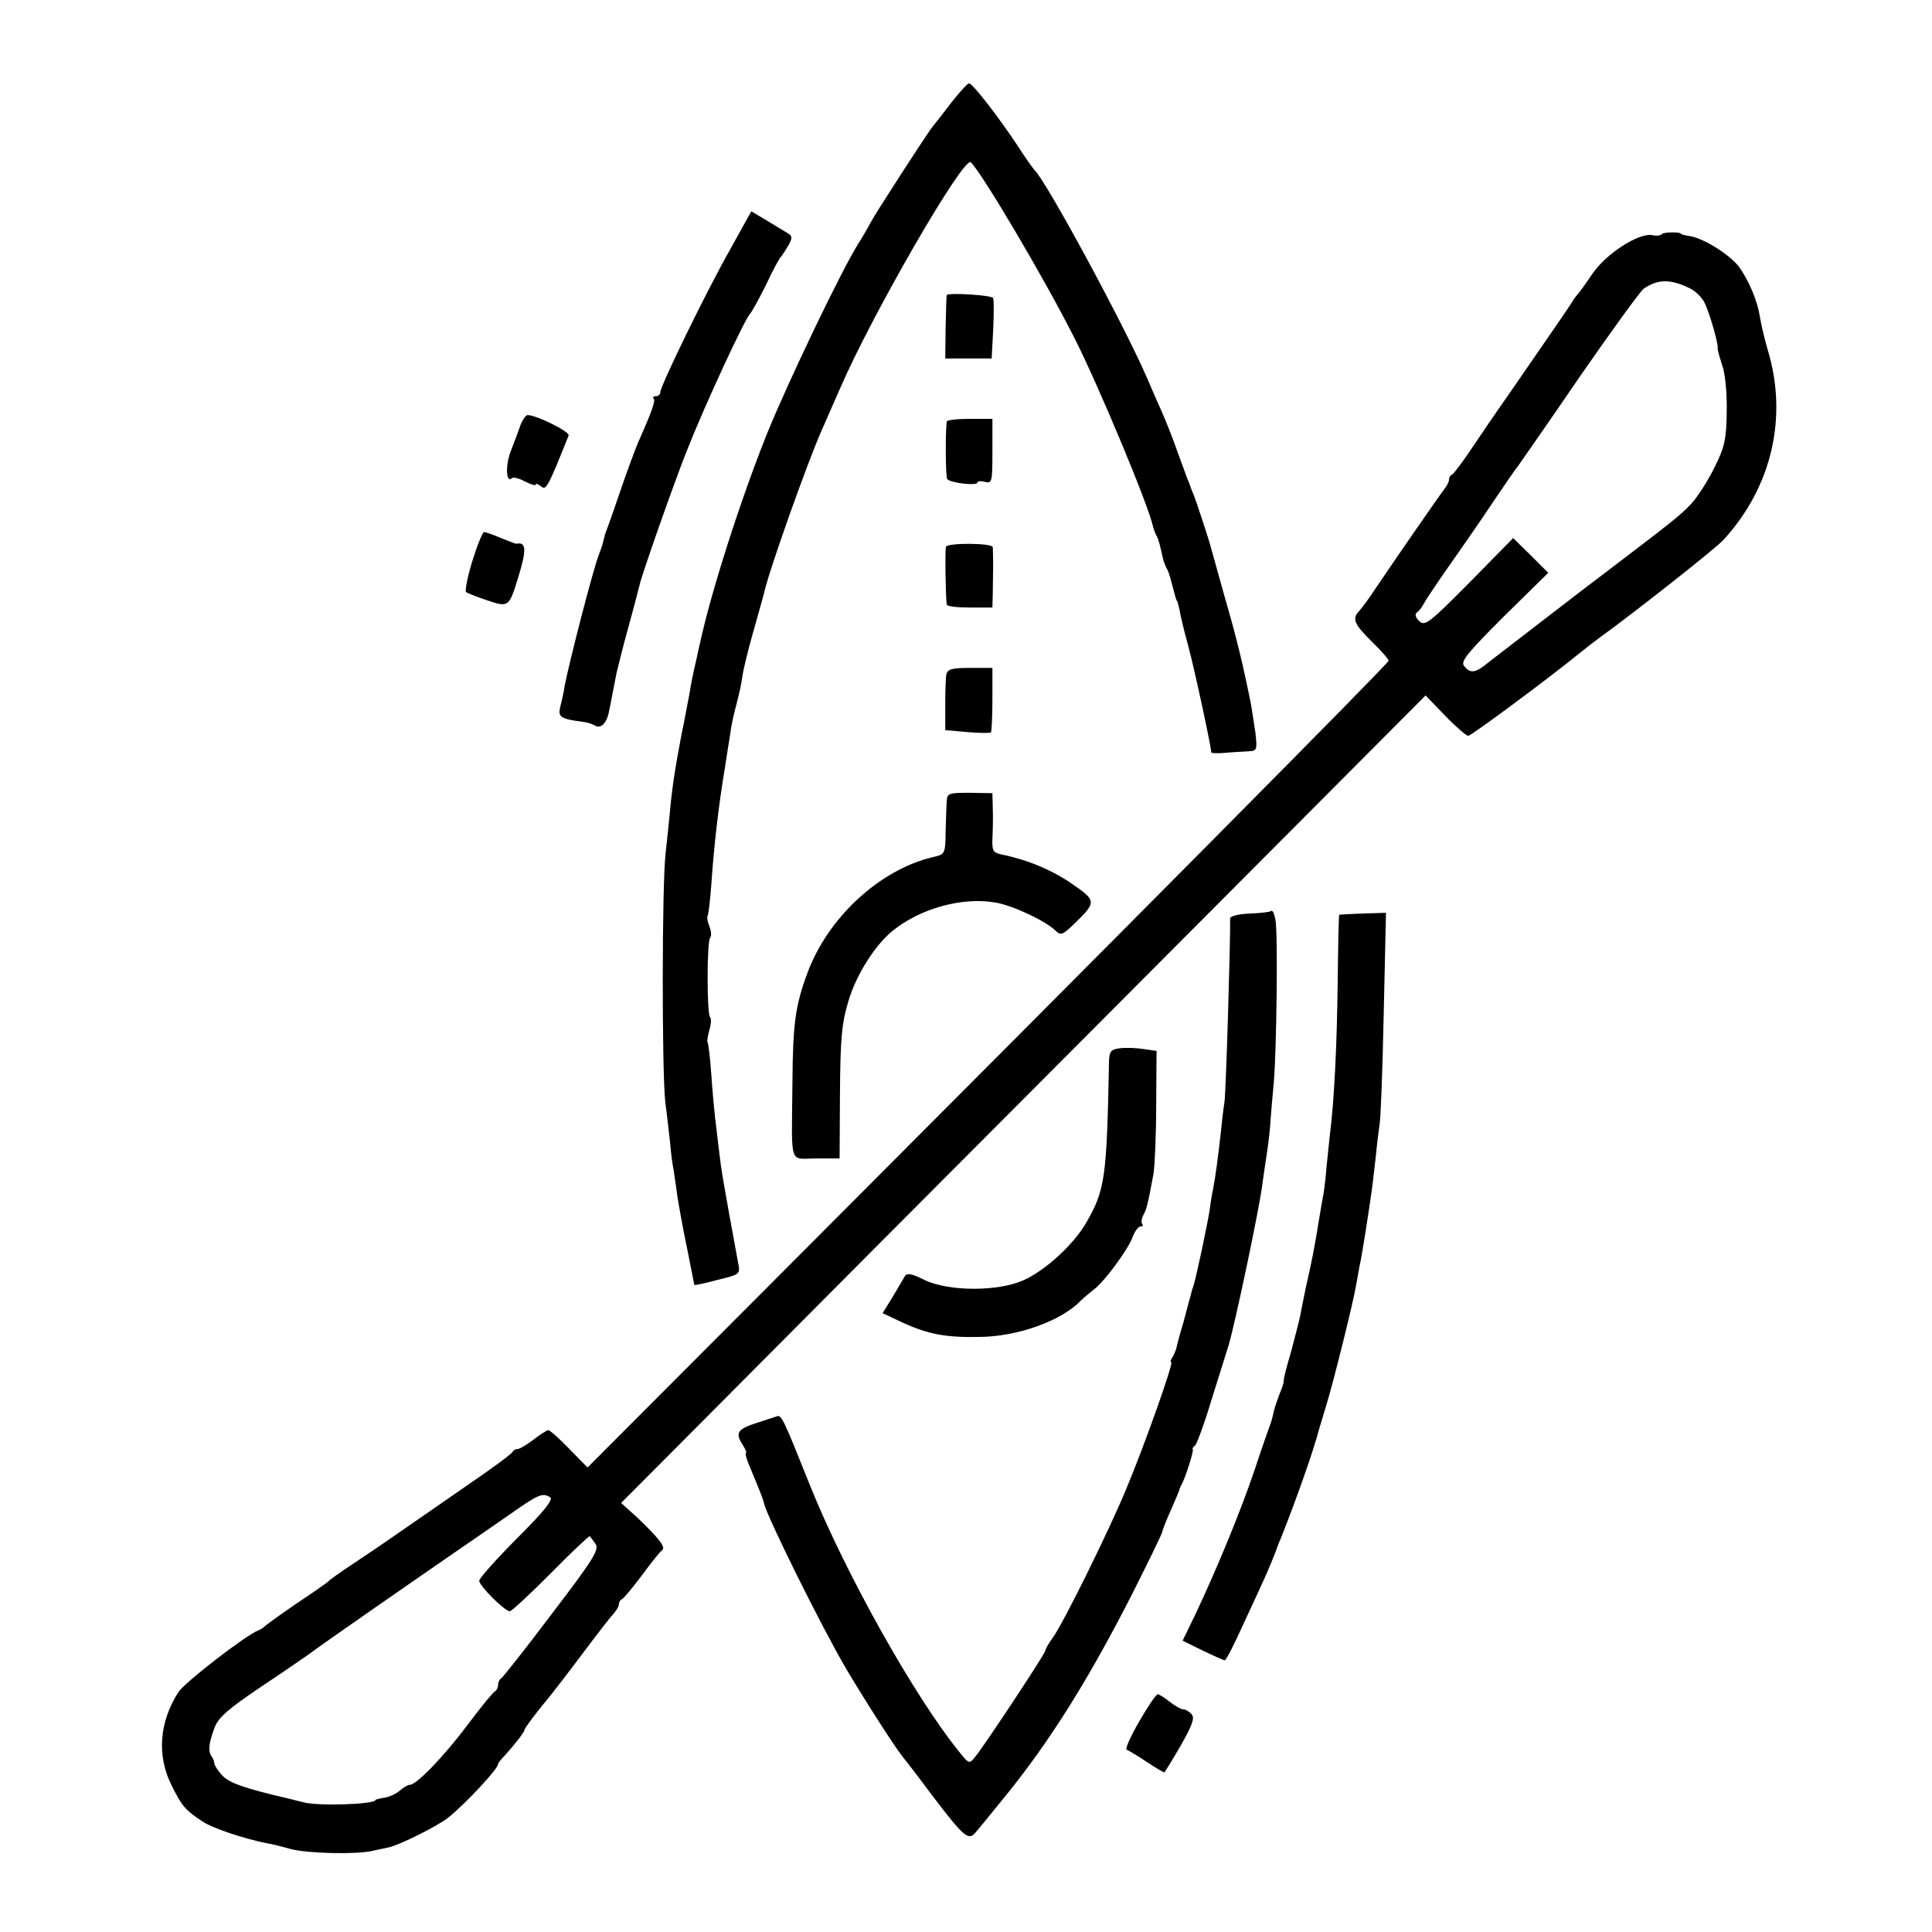
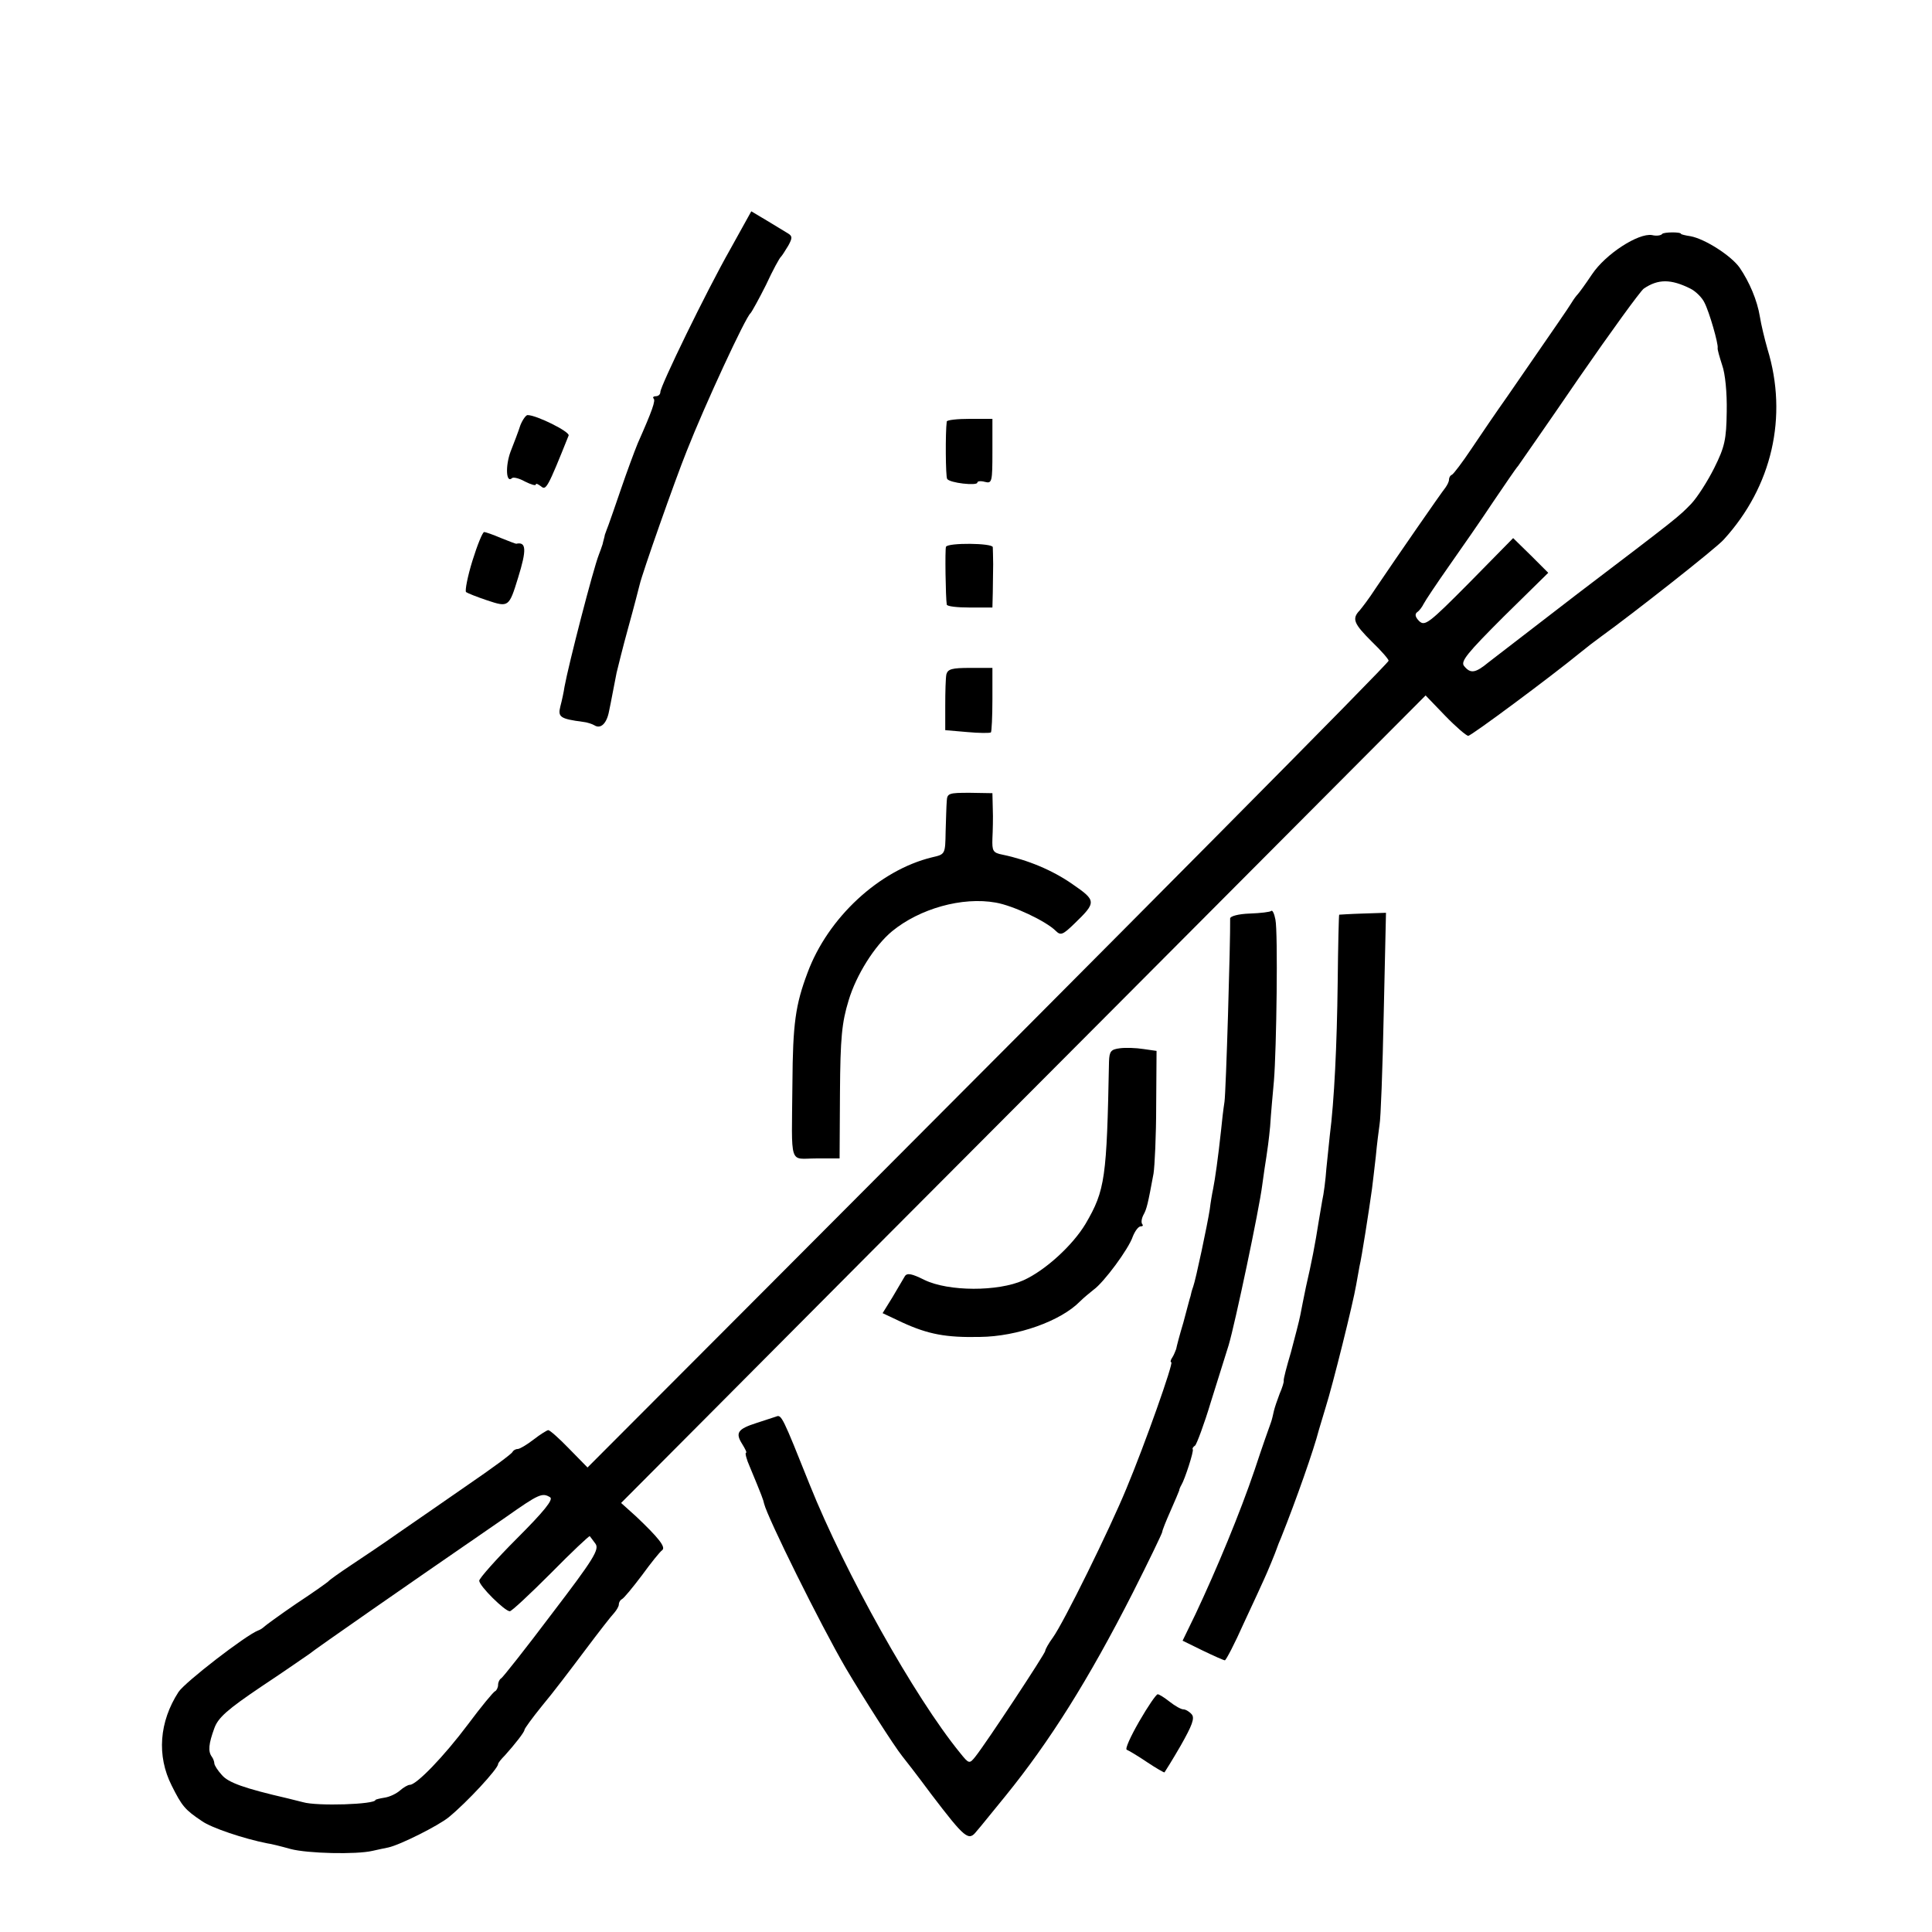
<svg xmlns="http://www.w3.org/2000/svg" version="1.0" width="512pt" height="512pt" viewBox="0 0 512 512" preserveAspectRatio="xMidYMid meet">
  <g transform="translate(0,512) scale(0.1,-0.1)" fill="#000000" stroke="none">
-     <path d="M2521 4848 c-22 -29 -44 -57 -49 -63 -15 -18 -158 -240 -165 -255 -4 -8 -18 -33 -32 -55 -46 -73 -185 -364 -241 -501 -69 -171 -150 -423 -179 -559 -3 -11 -7 -31 -10 -45 -8 -32 -14 -64 -19 -95 -3 -13 -11 -60 -20 -102 -17 -88 -26 -149 -31 -208 -2 -22 -7 -69 -11 -105 -10 -86 -10 -577 -1 -660 5 -36 10 -85 13 -110 2 -25 6 -56 9 -70 2 -14 7 -45 10 -70 4 -25 15 -87 26 -139 10 -52 19 -95 19 -96 0 -2 27 4 61 13 61 15 61 15 55 46 -42 229 -44 241 -51 301 -3 28 -8 65 -10 83 -2 19 -7 70 -10 115 -3 45 -8 83 -10 85 -2 2 1 17 5 33 5 16 5 31 2 33 -9 6 -9 202 0 211 4 4 3 17 -2 30 -5 13 -7 25 -5 27 2 2 7 40 10 83 7 103 19 208 36 310 5 33 12 76 15 95 2 19 10 53 16 75 6 22 13 54 15 70 2 17 15 71 29 120 14 50 27 95 28 100 10 52 116 351 155 438 10 23 31 71 47 107 85 197 329 619 347 600 34 -36 194 -307 274 -465 63 -124 195 -440 208 -498 2 -9 7 -22 10 -27 5 -9 8 -19 18 -65 2 -5 5 -14 8 -20 4 -5 10 -23 14 -40 12 -45 12 -45 14 -47 2 -2 4 -13 7 -25 2 -13 12 -55 23 -95 17 -63 61 -268 61 -282 0 -2 17 -3 38 -1 20 2 48 3 61 4 22 1 23 4 18 49 -4 26 -9 60 -12 77 -22 109 -38 175 -70 285 -19 69 -37 132 -39 140 -6 21 -36 112 -43 130 -4 8 -7 17 -8 20 -1 3 -4 12 -8 20 -3 8 -15 41 -27 74 -11 32 -29 77 -39 100 -10 22 -29 66 -42 96 -60 139 -269 525 -298 550 -3 3 -24 32 -45 65 -47 71 -118 164 -128 164 -3 1 -25 -23 -47 -51z" />
    <path d="M1935 4459 c-63 -111 -185 -362 -185 -378 0 -6 -5 -11 -12 -11 -6 0 -9 -3 -6 -6 6 -5 -3 -31 -42 -119 -9 -22 -29 -76 -44 -120 -15 -44 -30 -87 -33 -95 -3 -8 -8 -21 -10 -27 -1 -7 -5 -19 -6 -25 -2 -7 -7 -20 -10 -28 -15 -38 -80 -290 -91 -350 -2 -14 -7 -37 -11 -52 -7 -28 -1 -33 60 -41 11 -1 25 -6 30 -9 17 -11 33 5 39 37 6 28 10 52 20 102 3 12 16 66 31 120 15 54 28 105 30 113 7 31 94 278 125 355 48 122 156 355 169 365 3 3 22 37 41 75 18 39 36 72 40 75 3 3 11 16 19 29 11 20 11 25 0 32 -8 5 -33 20 -56 34 l-42 25 -56 -101z" />
    <path d="M4405 4500 c-3 -4 -15 -6 -27 -3 -36 6 -123 -50 -159 -104 -18 -27 -35 -50 -38 -53 -3 -3 -10 -12 -16 -22 -9 -15 -39 -58 -170 -248 -29 -41 -72 -104 -96 -140 -24 -36 -47 -66 -51 -68 -5 -2 -8 -8 -8 -13 0 -6 -5 -15 -10 -22 -10 -12 -129 -184 -185 -267 -16 -25 -36 -51 -42 -58 -21 -22 -15 -35 32 -82 25 -24 45 -47 45 -51 0 -7 -666 -678 -1647 -1661 l-476 -477 -49 50 c-26 27 -51 49 -55 49 -3 0 -21 -11 -39 -25 -18 -14 -37 -25 -42 -25 -6 0 -12 -4 -14 -8 -2 -5 -55 -44 -118 -87 -63 -44 -146 -101 -185 -128 -38 -27 -95 -65 -125 -85 -30 -20 -57 -39 -60 -43 -3 -3 -41 -30 -85 -59 -44 -30 -82 -58 -85 -61 -3 -3 -10 -8 -16 -10 -32 -12 -194 -137 -211 -163 -51 -79 -58 -169 -18 -248 27 -54 35 -64 80 -94 25 -18 112 -47 173 -59 9 -1 37 -8 62 -15 45 -12 174 -15 217 -5 13 3 32 7 42 9 32 7 133 58 160 80 49 40 131 129 131 141 0 3 8 13 18 23 27 30 52 62 52 68 0 3 21 32 47 64 27 32 77 98 113 146 36 48 71 93 78 100 6 7 12 17 12 22 0 6 4 12 8 14 5 2 28 30 53 63 24 33 48 63 54 67 10 8 -10 33 -69 89 l-40 36 243 244 c133 134 613 616 1066 1070 l823 826 52 -54 c28 -29 56 -53 61 -53 8 0 218 156 295 219 17 14 43 34 57 44 82 59 306 235 325 257 128 140 171 326 116 505 -8 28 -17 66 -20 85 -7 44 -28 93 -54 131 -23 32 -92 76 -130 83 -14 2 -25 5 -25 6 0 6 -47 5 -50 0z m75 -145 c14 -7 31 -24 37 -37 13 -25 37 -109 35 -120 -1 -4 5 -24 12 -46 8 -22 13 -73 12 -123 -1 -73 -5 -93 -33 -149 -18 -36 -45 -78 -61 -95 -34 -35 -31 -33 -302 -239 -113 -87 -218 -168 -235 -181 -35 -29 -48 -31 -65 -10 -10 12 8 34 105 131 l118 116 -46 46 -47 46 -116 -118 c-108 -109 -118 -116 -133 -102 -11 11 -12 19 -5 24 6 4 13 14 17 22 4 8 34 53 67 100 33 47 86 123 117 170 32 47 61 90 66 95 4 6 77 110 161 233 85 123 162 229 172 237 38 26 72 26 124 0z m-3022 -3203 c9 -6 -17 -38 -88 -109 -55 -55 -100 -106 -100 -112 0 -14 68 -81 81 -81 5 0 54 46 109 101 55 56 102 100 103 98 2 -2 8 -11 15 -20 11 -15 -5 -41 -115 -185 -70 -93 -131 -170 -135 -172 -4 -2 -8 -10 -8 -17 0 -7 -4 -15 -8 -17 -4 -1 -37 -41 -72 -88 -63 -84 -136 -160 -154 -160 -5 0 -17 -7 -26 -15 -9 -8 -27 -17 -41 -19 -13 -2 -24 -5 -24 -6 0 -12 -155 -17 -192 -6 -13 3 -31 8 -40 10 -117 27 -158 42 -175 62 -11 12 -20 26 -20 31 0 4 -3 13 -7 18 -10 14 -8 34 7 75 10 28 35 50 124 110 62 41 119 81 128 87 11 10 295 207 420 293 8 5 53 37 100 69 88 62 97 66 118 53z" />
-     <path d="M2509 4338 c-1 -2 -2 -40 -3 -86 l-1 -82 62 0 61 0 4 75 c2 42 2 80 0 85 -3 8 -120 15 -123 8z" />
    <path d="M1379 3993 c-5 -16 -17 -47 -26 -70 -14 -38 -12 -85 4 -70 3 3 18 0 34 -9 16 -8 29 -12 29 -8 0 4 6 1 14 -5 13 -11 17 -5 73 135 3 10 -85 54 -109 54 -4 0 -13 -12 -19 -27z" />
    <path d="M2509 4003 c-4 -30 -3 -146 1 -152 6 -11 80 -19 80 -10 0 4 9 5 20 2 19 -5 20 0 20 81 l0 86 -60 0 c-33 0 -60 -3 -61 -7z" />
    <path d="M1252 3634 c-13 -42 -20 -79 -17 -83 4 -3 29 -13 56 -22 57 -19 58 -18 82 60 23 74 22 96 -5 90 -2 0 -20 7 -40 15 -21 9 -41 16 -45 16 -4 0 -18 -34 -31 -76z" />
    <path d="M2507 3671 c-3 -5 -1 -136 2 -153 0 -5 28 -8 61 -8 l60 0 1 40 c0 22 1 56 1 75 0 19 -1 40 -1 45 -1 11 -119 12 -124 1z" />
    <path d="M2508 3333 c-2 -10 -3 -47 -3 -83 l0 -65 58 -5 c32 -3 60 -3 63 -1 2 2 4 42 4 88 l0 83 -59 0 c-48 0 -59 -3 -63 -17z" />
    <path d="M2509 2997 c-1 -12 -2 -49 -3 -81 -1 -60 -1 -60 -36 -68 -140 -34 -276 -160 -330 -306 -32 -85 -39 -135 -40 -293 -2 -224 -10 -199 63 -199 l62 0 1 174 c1 147 5 186 23 245 20 67 69 145 115 183 73 60 186 92 275 76 46 -8 133 -49 159 -75 13 -13 19 -10 49 19 59 57 59 61 -5 105 -53 37 -118 64 -185 78 -26 5 -28 10 -27 43 1 20 2 56 1 78 l-1 42 -60 1 c-55 0 -60 -1 -61 -22z" />
    <path d="M3369 2706 c-3 -3 -29 -6 -57 -7 -30 -1 -52 -7 -52 -13 1 -58 -11 -459 -15 -486 -3 -19 -7 -53 -9 -75 -8 -74 -16 -130 -21 -155 -3 -14 -7 -38 -9 -55 -6 -39 -37 -186 -44 -205 -3 -8 -6 -19 -7 -25 -2 -5 -10 -37 -19 -70 -10 -33 -18 -64 -19 -70 -2 -5 -6 -16 -10 -22 -5 -7 -6 -13 -3 -13 7 0 -70 -218 -119 -335 -44 -107 -166 -355 -195 -395 -11 -15 -20 -31 -20 -35 0 -7 -157 -245 -185 -280 -16 -20 -17 -20 -41 10 -120 147 -305 478 -398 710 -72 180 -75 187 -89 181 -6 -2 -30 -10 -52 -17 -50 -16 -57 -26 -38 -56 8 -13 13 -23 10 -23 -3 0 1 -17 10 -37 32 -77 36 -88 38 -98 9 -37 149 -320 216 -435 46 -78 129 -208 150 -234 5 -6 40 -51 77 -101 90 -118 99 -125 120 -98 10 11 44 54 77 94 116 143 219 306 337 538 43 85 78 158 78 161 0 4 10 29 22 56 12 27 22 51 23 54 0 3 3 10 6 15 9 15 33 89 30 94 -2 2 1 7 6 10 4 3 24 56 42 116 19 61 40 128 47 150 17 57 81 360 89 424 4 30 9 63 11 75 2 12 7 48 10 81 2 33 7 87 10 120 7 85 11 394 4 428 -3 16 -8 26 -11 23z" />
    <path d="M3549 2696 c-1 -1 -3 -82 -4 -181 -2 -164 -9 -312 -21 -405 -2 -19 -6 -59 -9 -87 -2 -29 -7 -68 -11 -85 -3 -18 -7 -42 -9 -53 -10 -64 -19 -110 -34 -175 -5 -25 -12 -58 -15 -75 -3 -16 -15 -61 -25 -99 -11 -37 -20 -71 -19 -75 1 -3 -4 -19 -11 -35 -6 -16 -13 -36 -15 -45 -2 -9 -5 -23 -8 -31 -3 -8 -23 -64 -43 -125 -39 -115 -100 -262 -157 -383 l-34 -70 53 -26 c29 -14 56 -26 59 -26 3 0 26 44 50 98 25 53 49 106 54 117 8 17 30 70 35 85 1 3 5 14 10 25 40 100 87 234 100 285 1 3 9 30 18 60 19 60 73 277 81 325 3 17 7 39 9 50 5 19 25 147 33 205 2 14 6 52 10 85 3 33 8 71 10 85 3 14 8 146 11 293 l6 268 -62 -2 c-33 -1 -62 -3 -62 -3z" />
    <path d="M2968 2342 c-24 -3 -28 -8 -29 -35 -6 -309 -10 -341 -62 -430 -34 -57 -107 -124 -165 -150 -67 -30 -198 -30 -262 1 -34 17 -46 19 -52 10 -4 -7 -19 -32 -33 -56 l-26 -42 53 -25 c68 -31 115 -40 205 -38 99 1 214 42 265 94 10 10 26 23 36 31 27 19 93 108 104 141 6 15 15 27 21 27 6 0 7 3 4 6 -3 4 -2 14 3 24 9 16 12 29 27 110 3 19 7 100 7 180 l1 145 -35 5 c-19 3 -47 4 -62 2z" />
    <path d="M3019 558 c-23 -40 -38 -73 -33 -75 5 -2 29 -16 54 -33 24 -16 45 -28 46 -27 1 1 21 33 43 71 30 53 38 73 29 83 -6 7 -16 13 -22 13 -6 0 -22 9 -36 20 -14 11 -28 20 -32 20 -4 0 -26 -32 -49 -72z" />
  </g>
</svg>